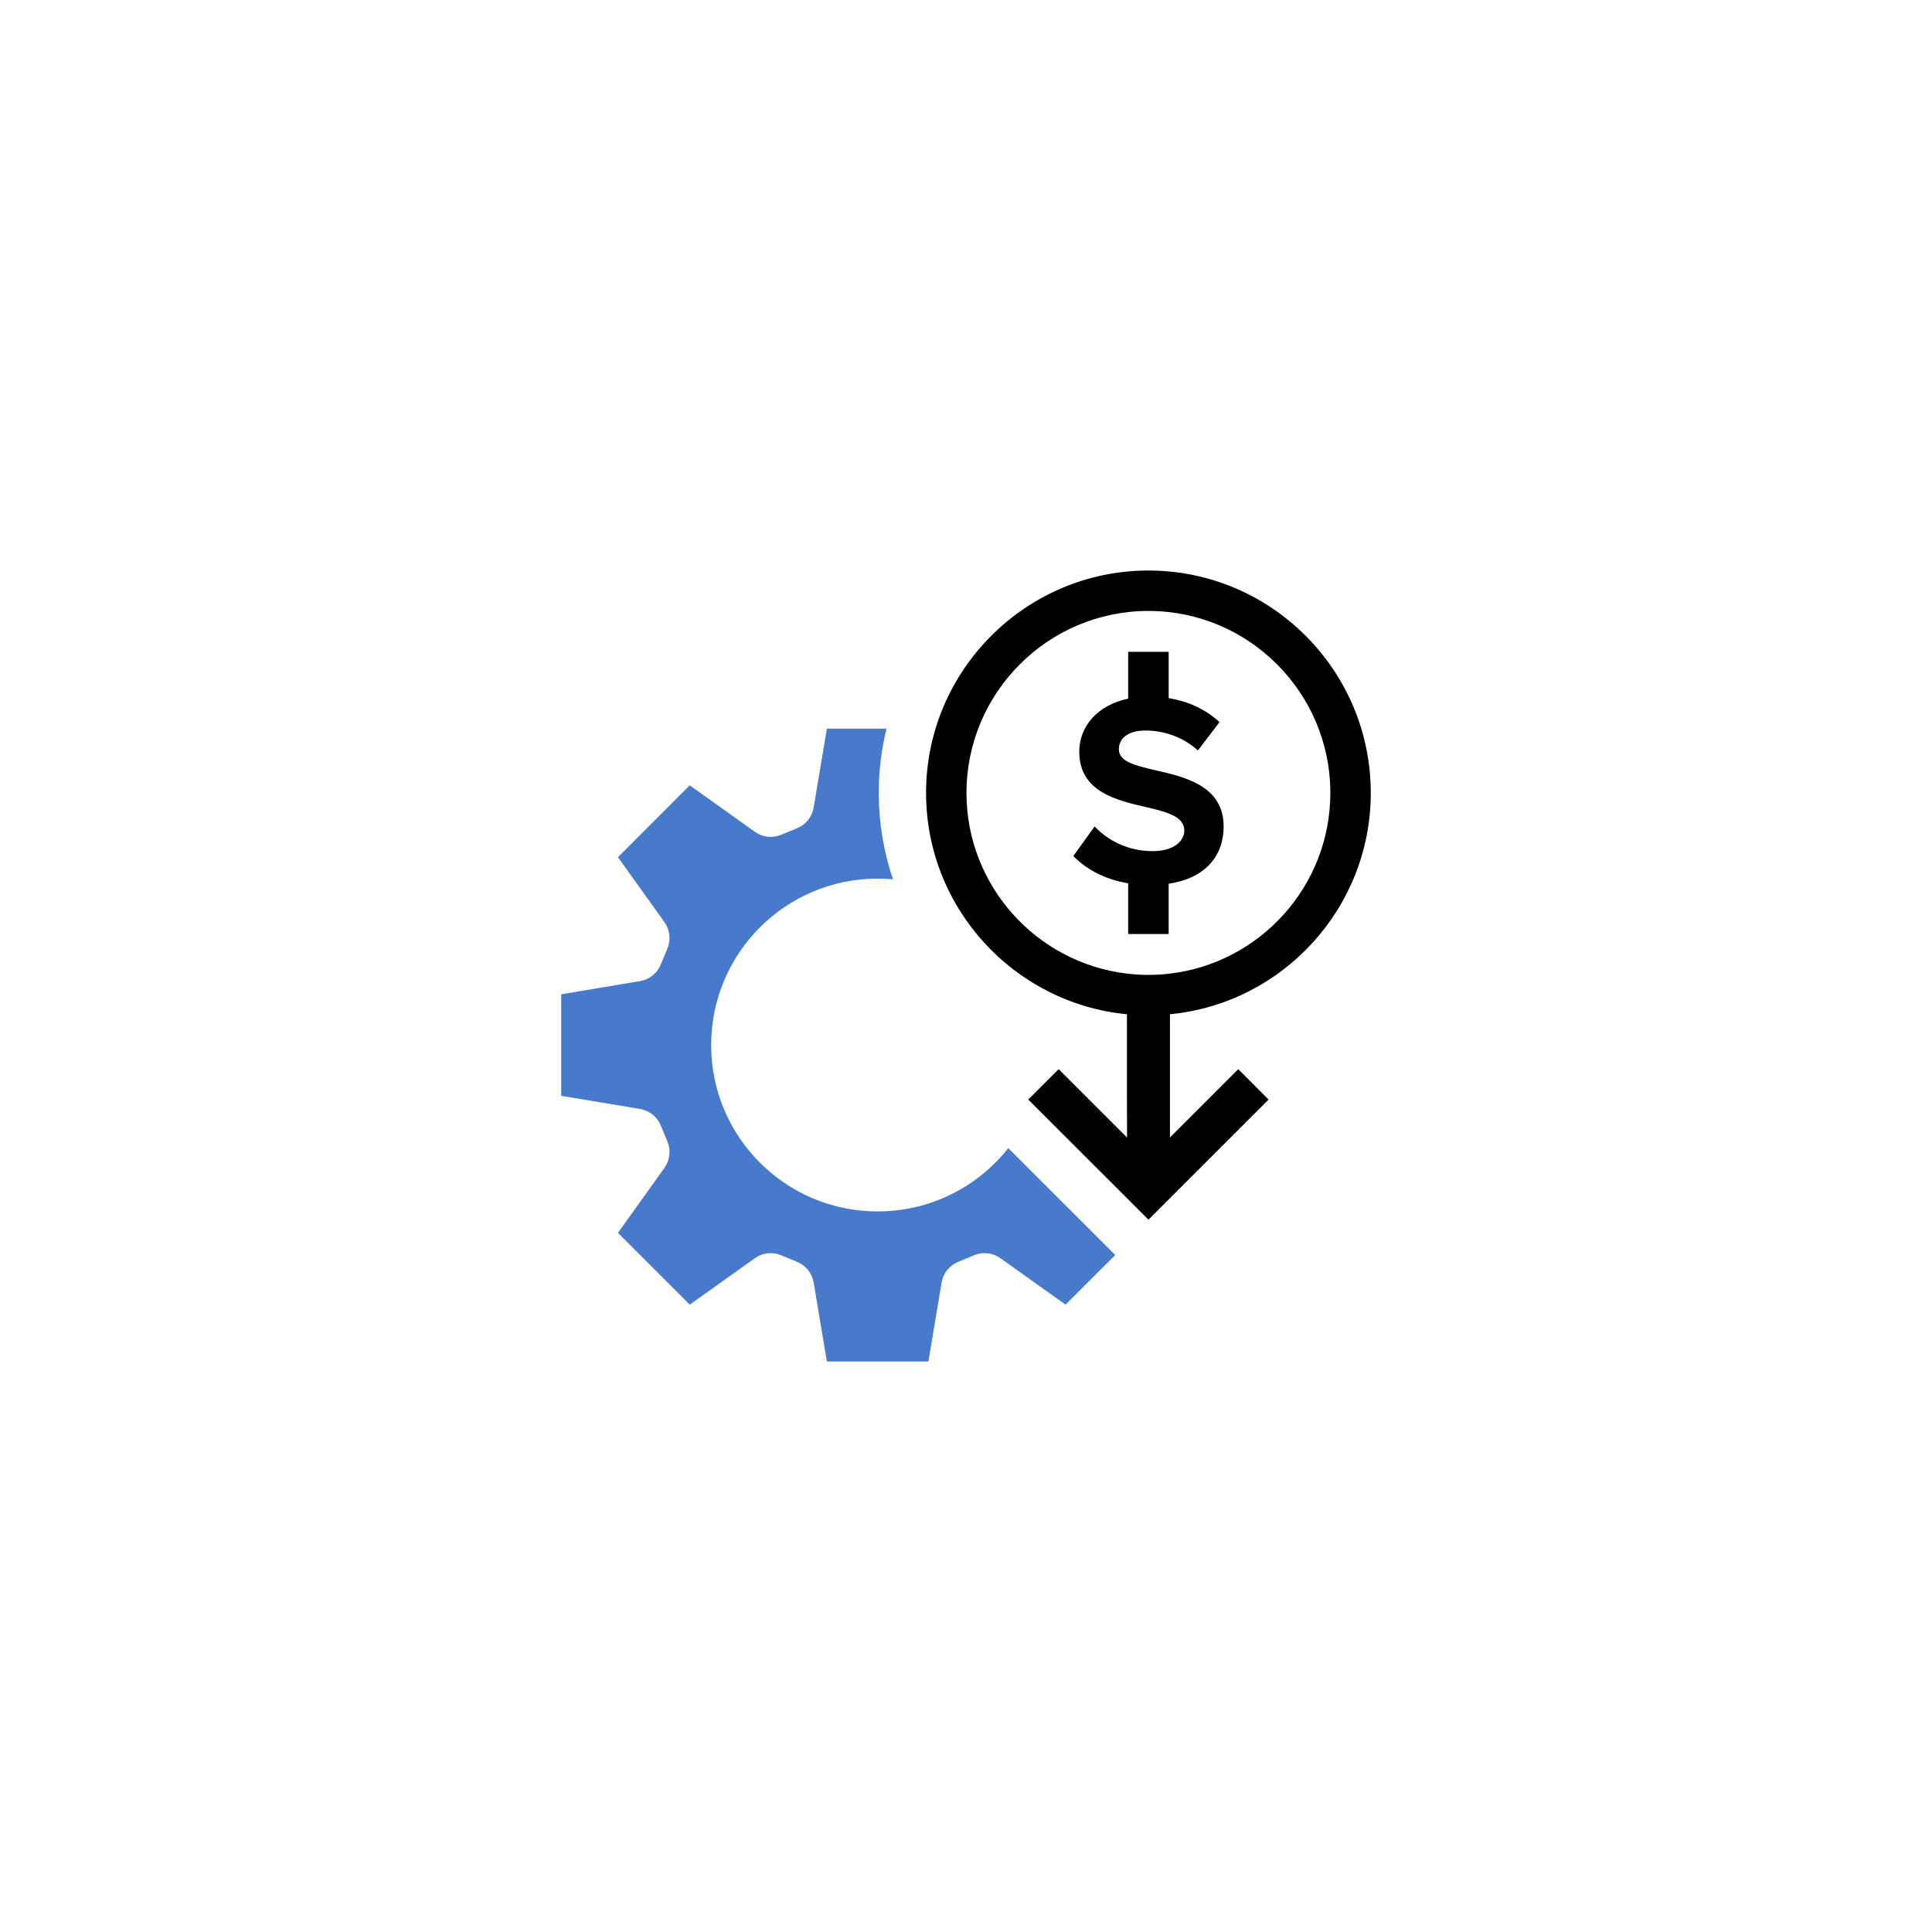
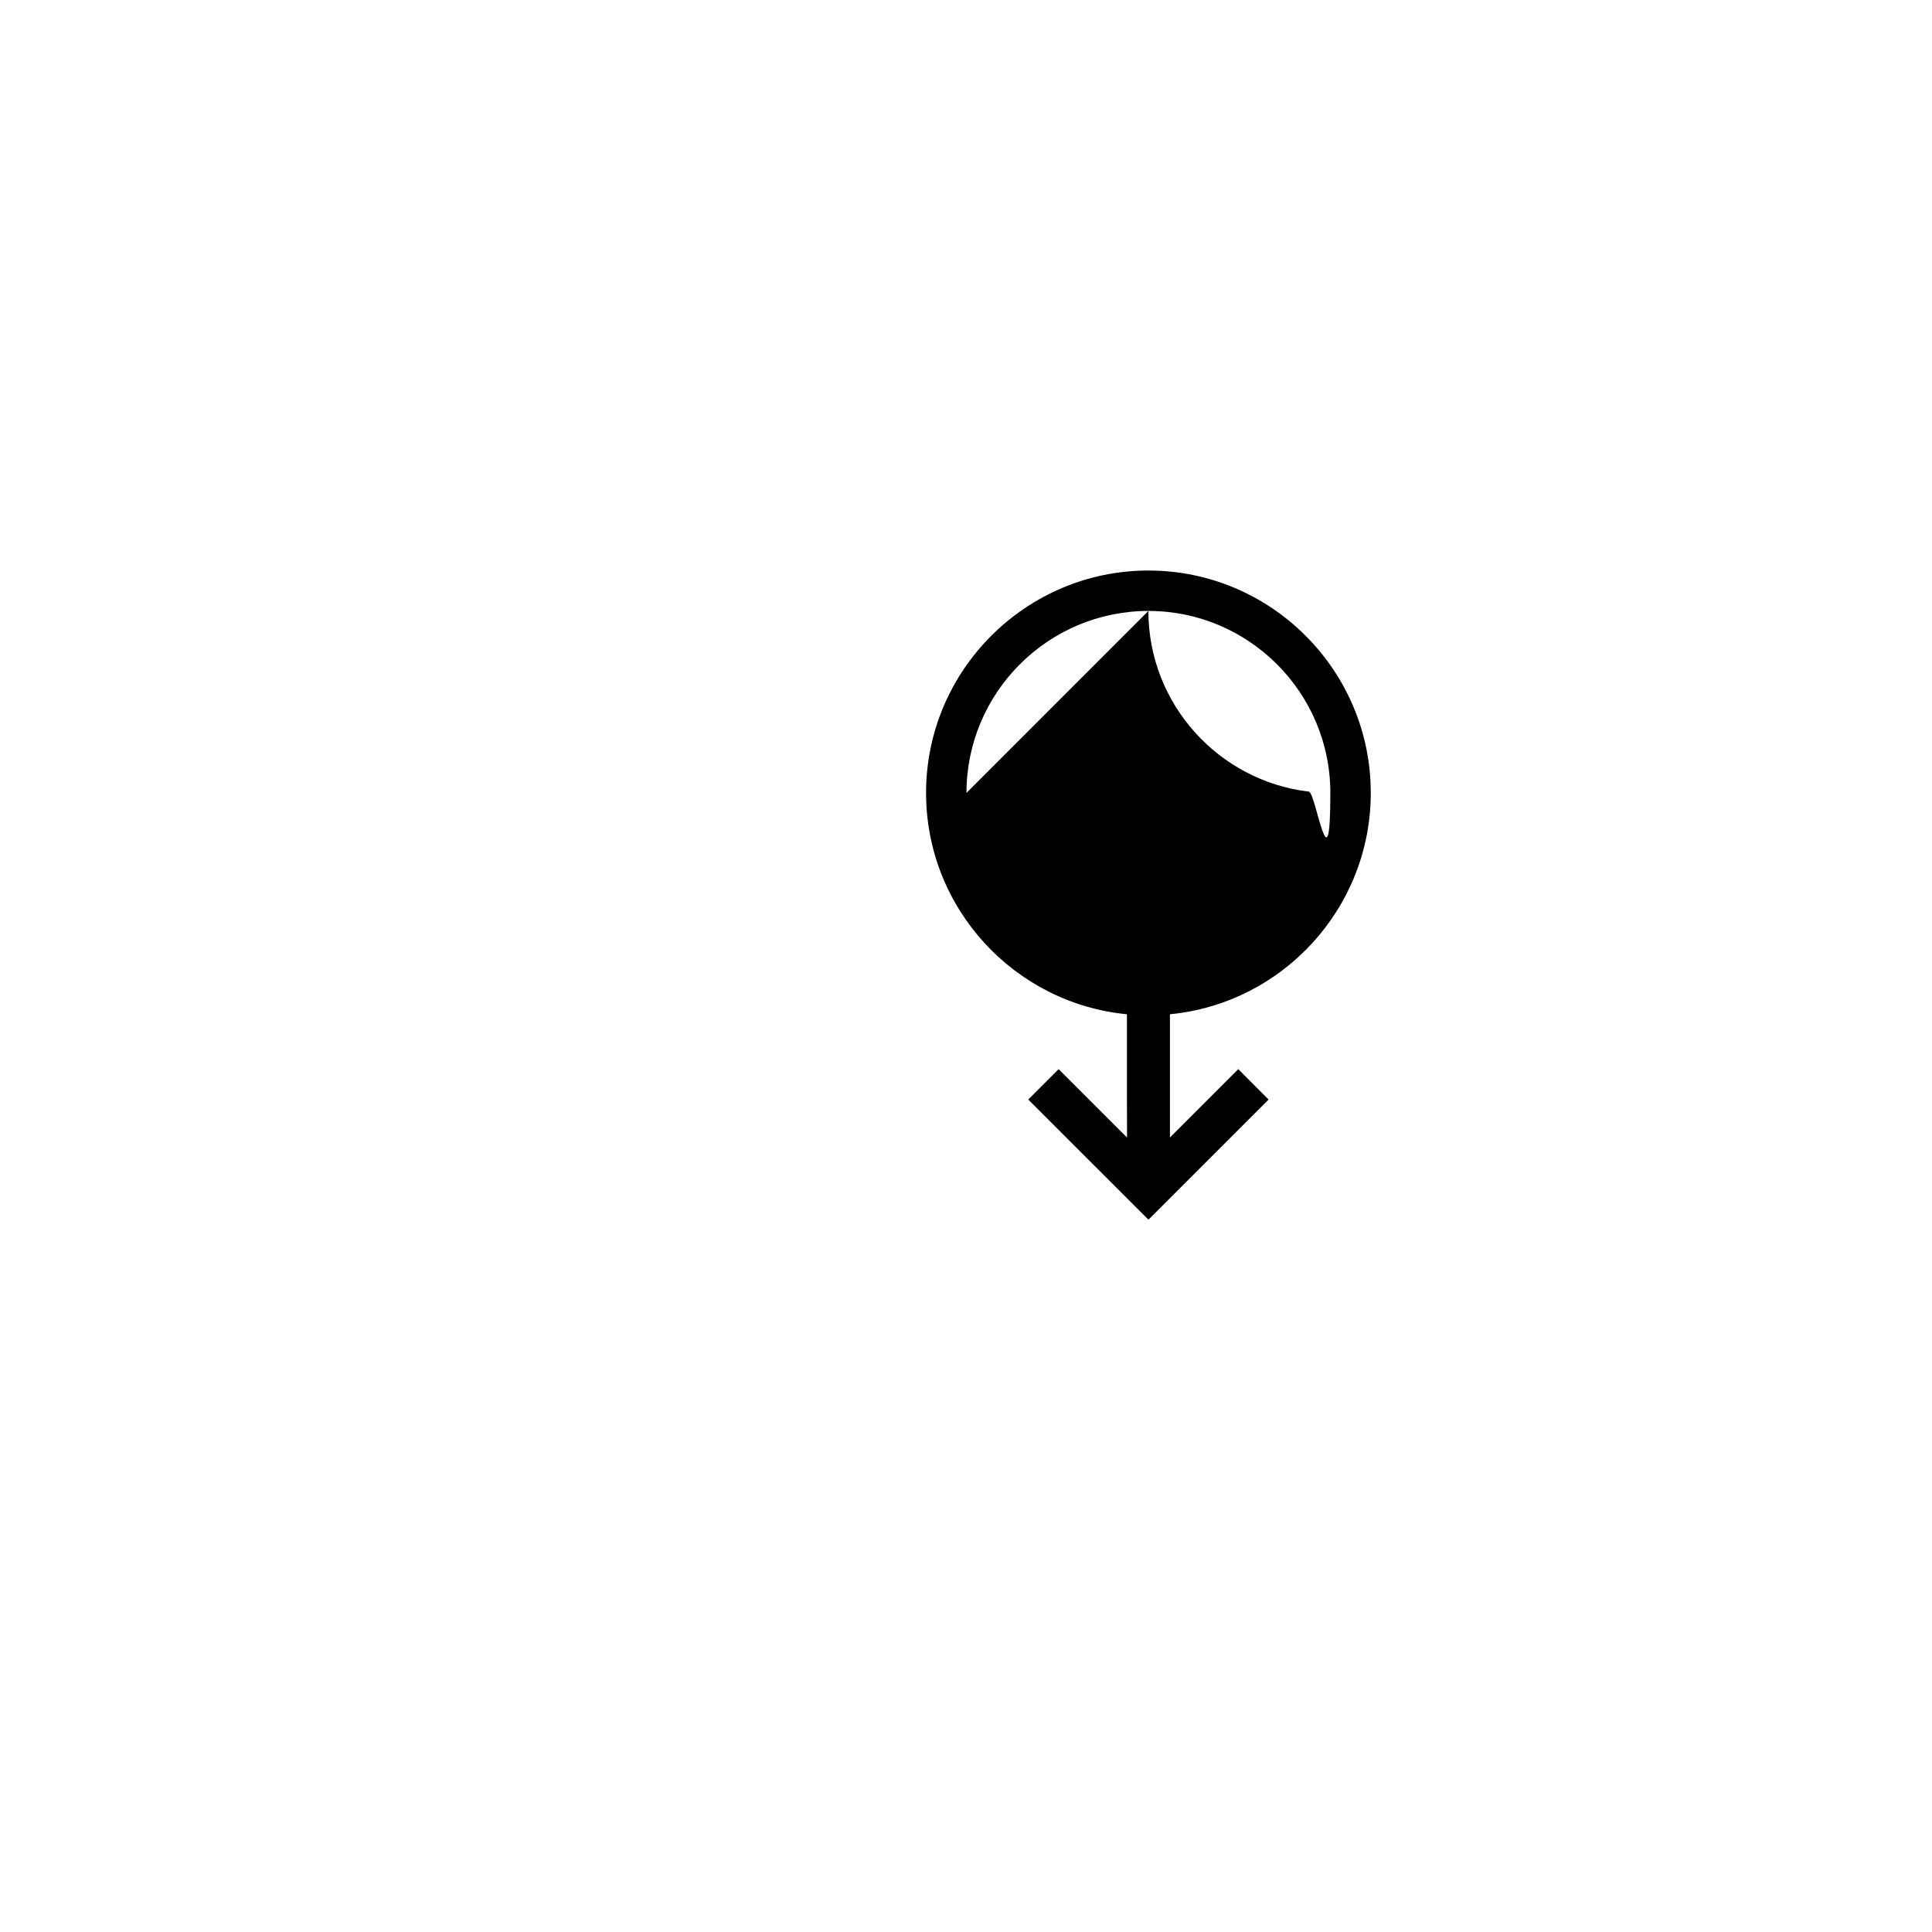
<svg xmlns="http://www.w3.org/2000/svg" id="Icons_expanded" viewBox="0 0 270 270">
  <defs>
    <style>.cls-1{fill:#487acc;}</style>
  </defs>
-   <path class="cls-1" d="M155.856,175.39l-6.948,6.937-9.095-6.485c-1.073-.768-2.463-.927-3.683-.418l-2.237,.927c-1.22,.508-2.09,1.604-2.305,2.904l-1.842,11.015h-14.19l-1.842-11.015c-.215-1.299-1.085-2.395-2.305-2.904l-2.248-.927c-1.209-.508-2.598-.35-3.672,.418l-9.095,6.485-10.032-10.033,6.496-9.083c.757-1.073,.926-2.463,.418-3.683l-.938-2.248c-.497-1.22-1.593-2.079-2.904-2.305l-11.004-1.83v-14.19l11.004-1.842c1.311-.215,2.406-1.096,2.904-2.305l.938-2.248c.508-1.22,.339-2.61-.418-3.683l-6.496-9.084,10.032-10.044,9.095,6.496c1.073,.768,2.463,.926,3.672,.418l2.248-.926c1.22-.497,2.09-1.593,2.305-2.903l1.842-11.004h8.338c-.712,2.881-1.085,5.886-1.085,8.982,0,4.158,.689,8.236,1.988,12.077-.7-.068-1.423-.102-2.147-.102-12.846,0-23.262,10.417-23.262,23.262s10.417,23.251,23.262,23.251c7.4,0,13.998-3.457,18.257-8.846l14.8,14.789,.147,.147Z" />
-   <path d="M191.568,110.811c0-17.139-13.942-31.08-31.069-31.08s-31.08,13.942-31.08,31.08c0,16.122,12.337,29.42,28.075,30.933v11.919l.011,5.31-9.558-9.558-4.248,4.248,16.8,16.789,16.789-16.789-4.237-4.248-9.547,9.547v-17.218c15.727-1.514,28.064-14.811,28.064-30.933Zm-56.501,0c0-14.021,11.411-25.431,25.431-25.431s25.42,11.411,25.42,25.431c0,13.004-9.807,23.759-22.415,25.251-.983,.124-1.988,.181-3.005,.181s-2.022-.057-3.005-.181c-12.608-1.491-22.426-12.247-22.426-25.251Z" />
-   <path d="M171.006,115.5c0,4.056-2.508,7.242-7.683,7.999v7.027h-5.66v-7.084c-3.299-.554-5.818-1.943-7.671-3.807l2.983-4.135c1.785,1.887,4.576,3.446,8.101,3.446,2.983,0,4.429-1.412,4.429-2.87,0-1.898-2.214-2.553-5.163-3.242-4.169-.96-9.513-2.102-9.513-7.796,0-3.525,2.542-6.496,6.835-7.4v-6.541h5.66v6.474c2.802,.452,5.197,1.582,7.106,3.344l-3.017,3.966c-2.068-1.898-4.813-2.791-7.298-2.791-2.452,0-3.751,1.073-3.751,2.61,0,1.717,2.147,2.248,5.084,2.937,4.203,.949,9.558,2.214,9.558,7.863Z" />
+   <path d="M191.568,110.811c0-17.139-13.942-31.08-31.069-31.08s-31.08,13.942-31.08,31.08c0,16.122,12.337,29.42,28.075,30.933v11.919l.011,5.31-9.558-9.558-4.248,4.248,16.8,16.789,16.789-16.789-4.237-4.248-9.547,9.547v-17.218c15.727-1.514,28.064-14.811,28.064-30.933Zm-56.501,0c0-14.021,11.411-25.431,25.431-25.431s25.42,11.411,25.42,25.431s-2.022-.057-3.005-.181c-12.608-1.491-22.426-12.247-22.426-25.251Z" />
</svg>